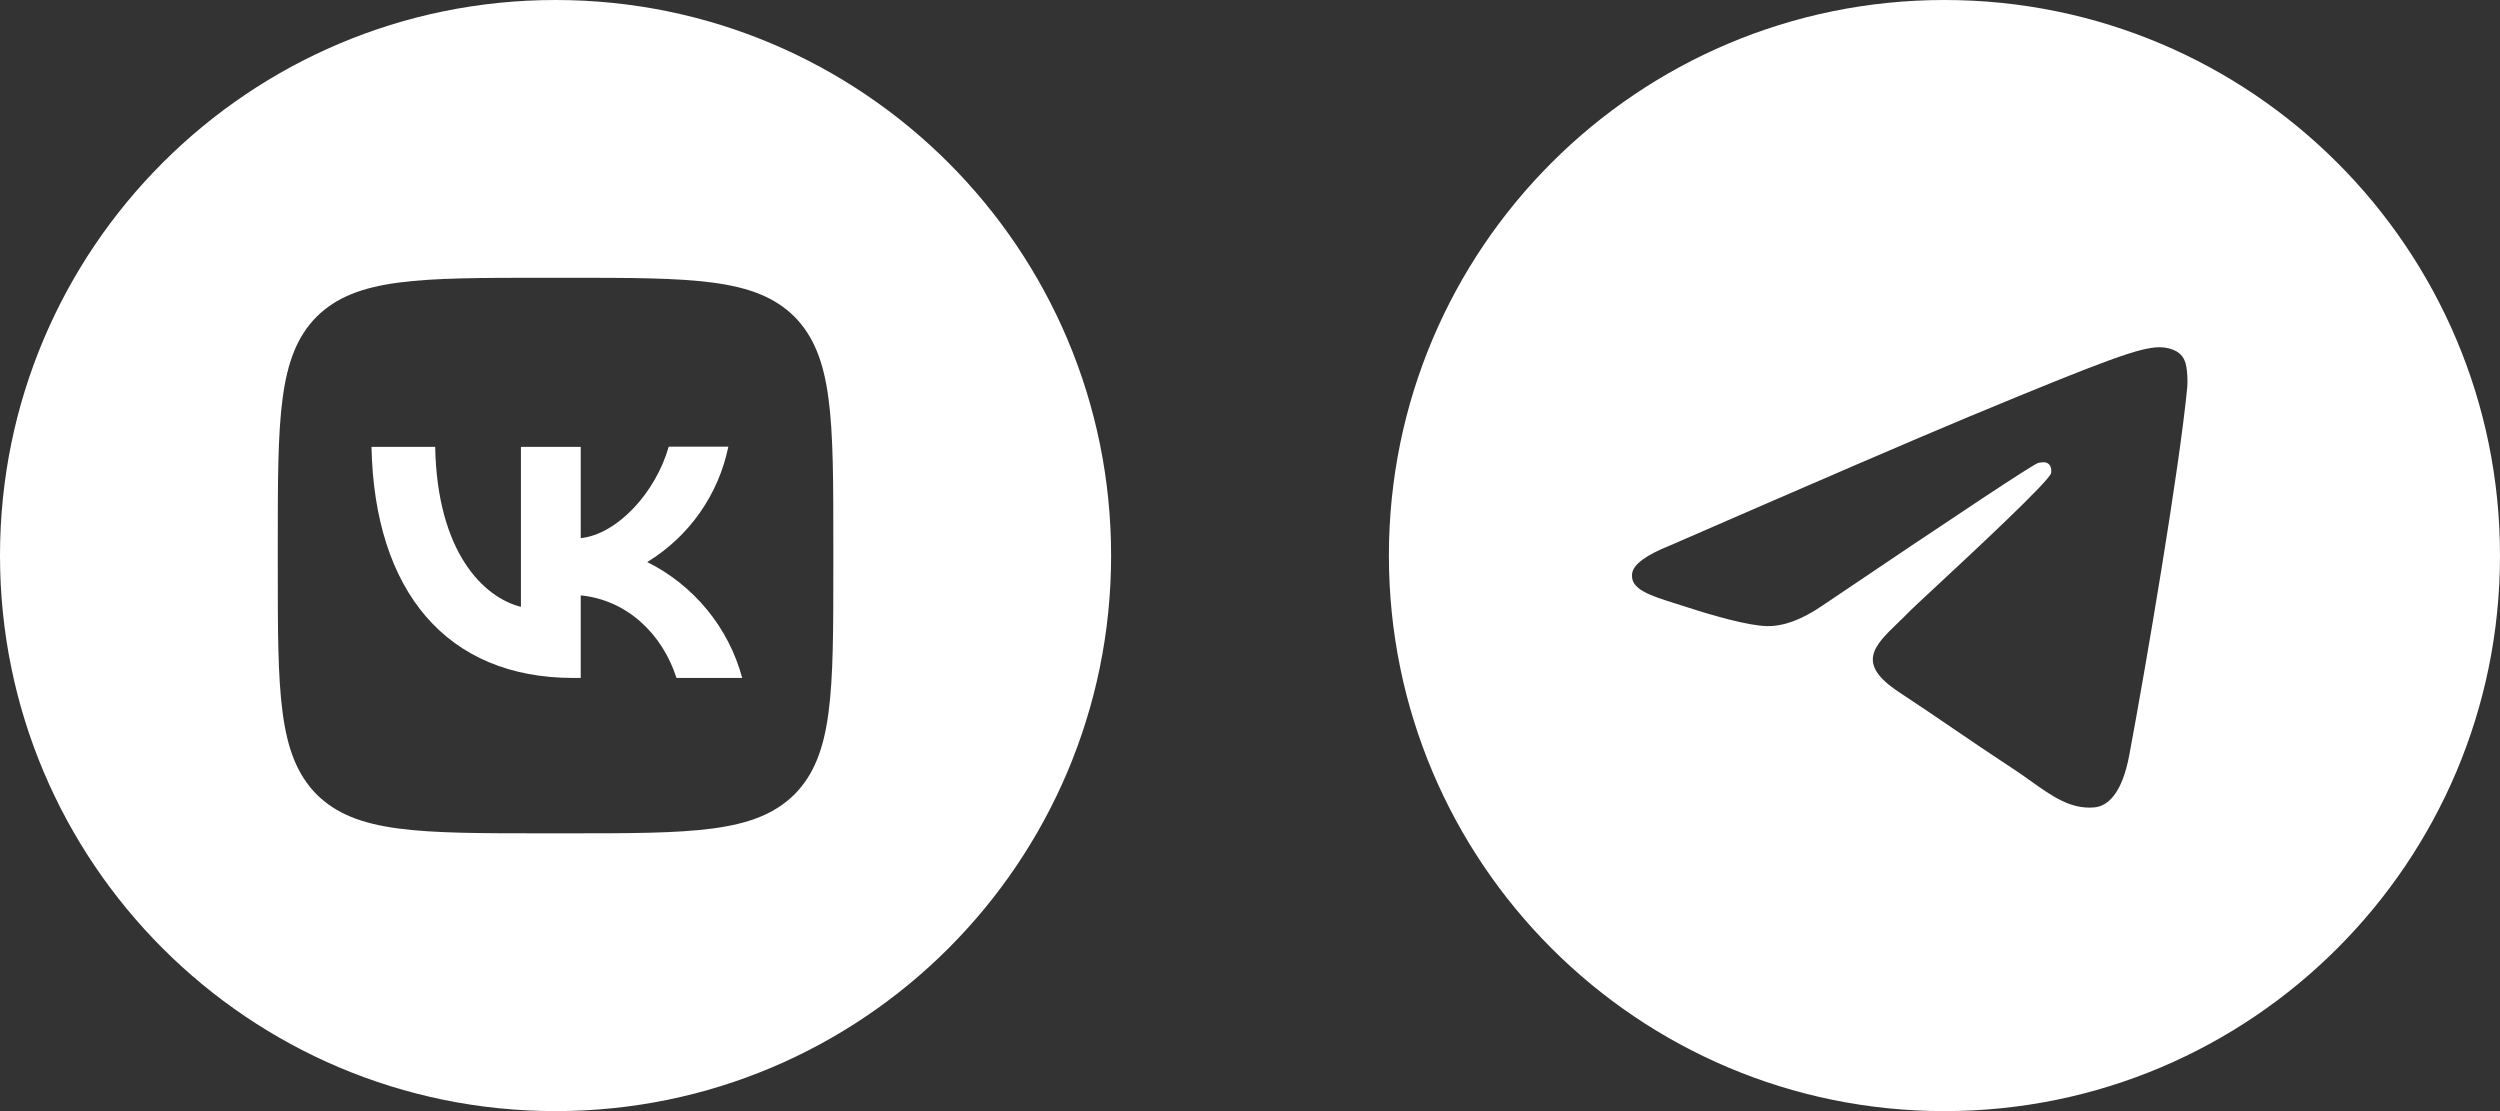
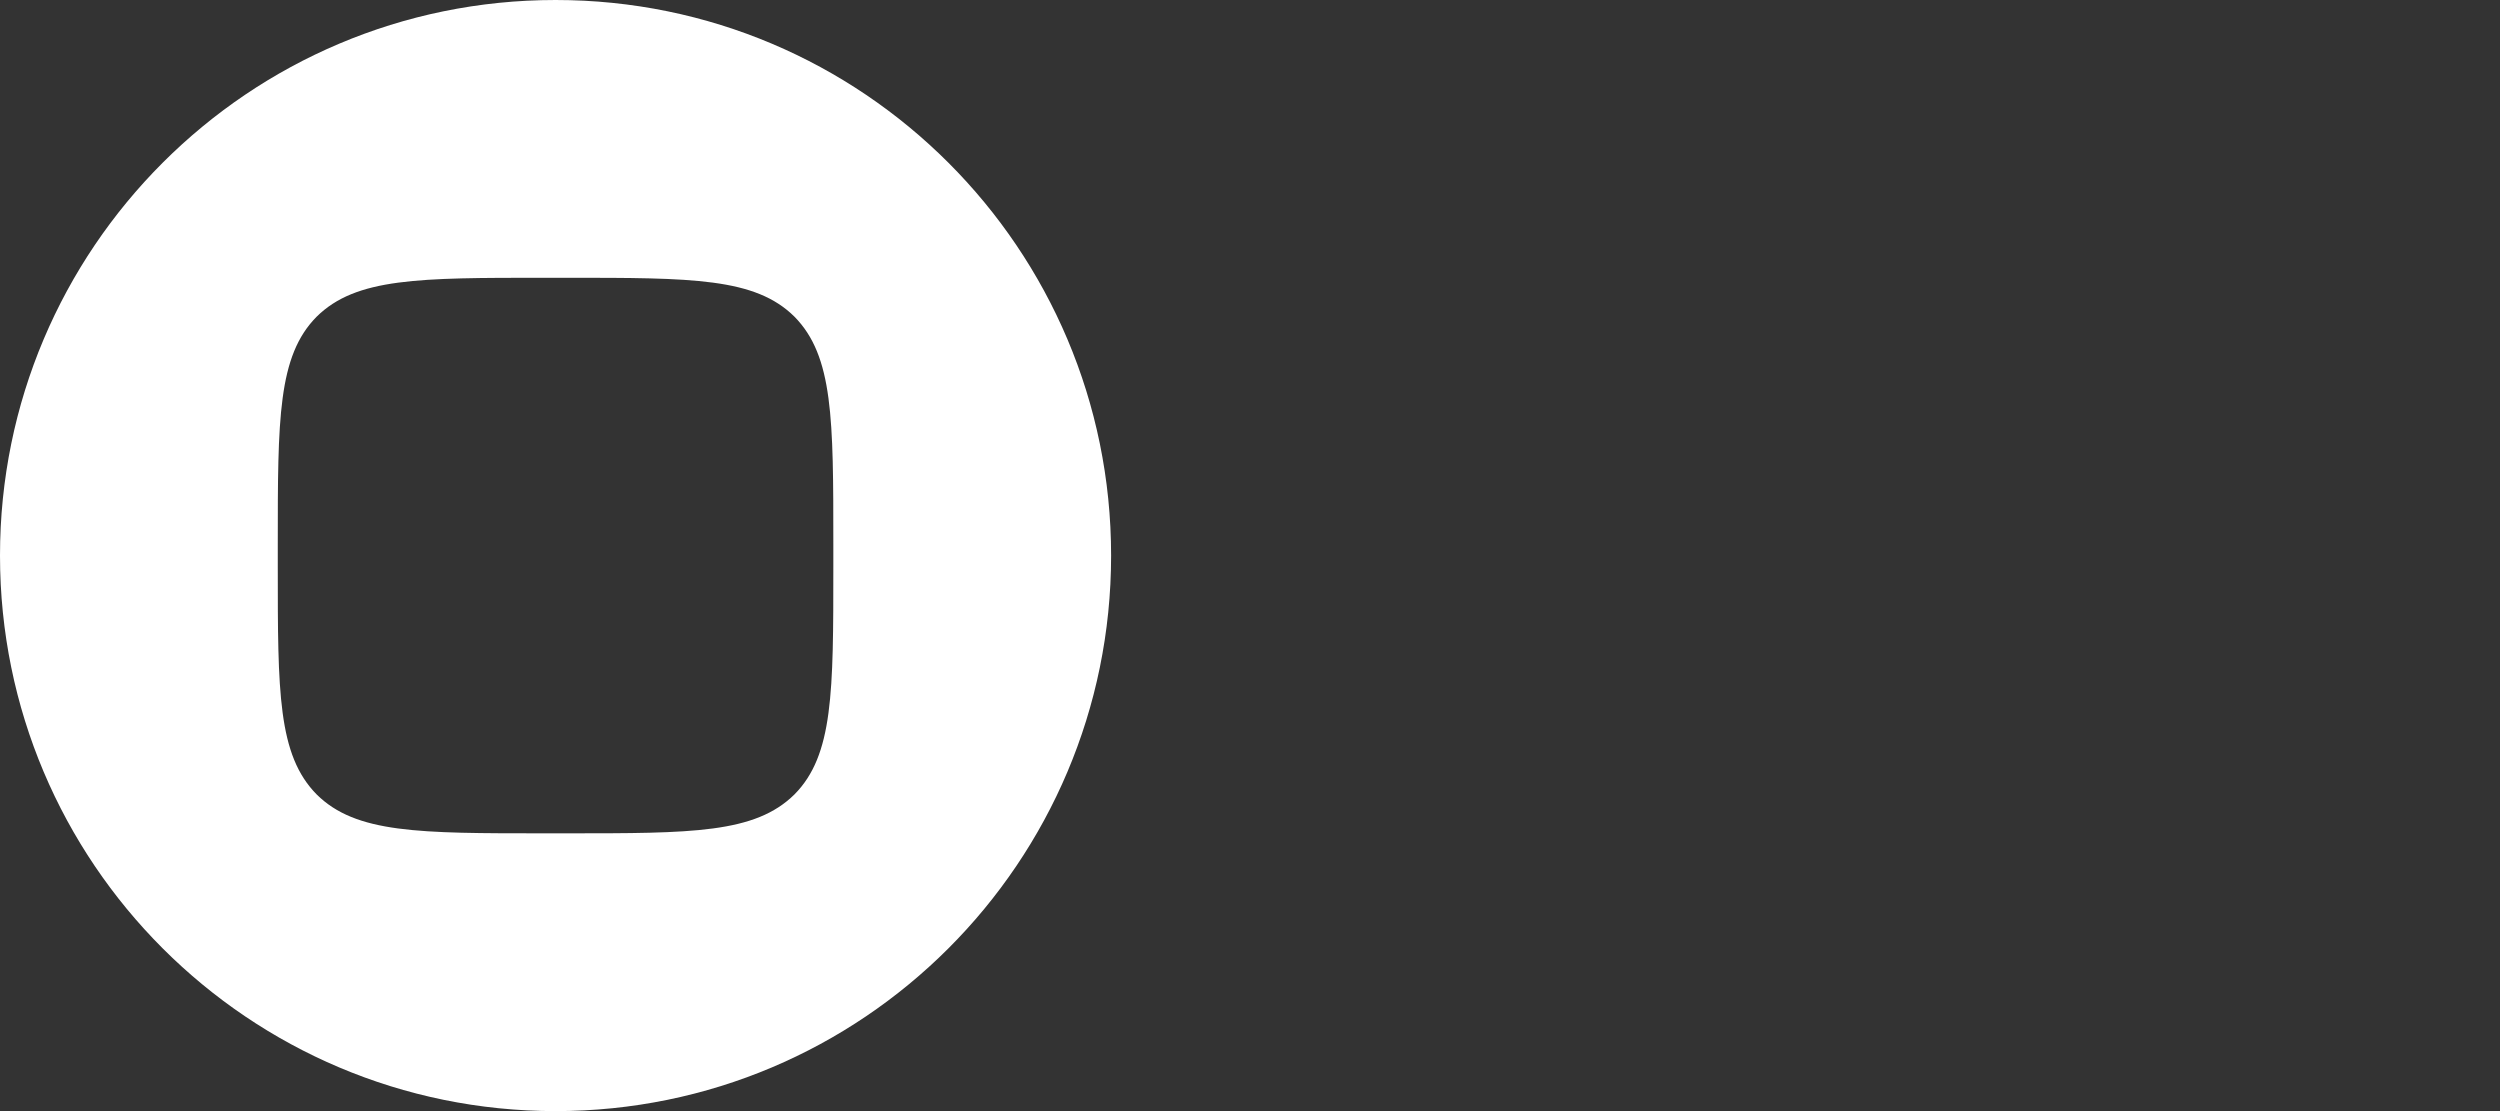
<svg xmlns="http://www.w3.org/2000/svg" width="72" height="32" viewBox="0 0 72 32" fill="none">
  <rect x="0" y="0" width="72" height="32" fill="#333333" stroke="none" />
-   <path d="M10.699 12.869C10.784 17.029 12.864 19.525 16.512 19.525H16.725V17.147C18.064 17.28 19.077 18.261 19.483 19.525H21.376C21.182 18.807 20.838 18.138 20.366 17.563C19.894 16.987 19.306 16.518 18.64 16.187C19.237 15.823 19.752 15.341 20.154 14.769C20.556 14.197 20.836 13.549 20.976 12.864H19.259C18.885 14.187 17.776 15.387 16.725 15.499V12.869H15.003V17.477C13.936 17.211 12.592 15.92 12.533 12.869H10.699Z" fill="white" />
  <path fill-rule="evenodd" clip-rule="evenodd" d="M16 0C24.837 0 32 7.163 32 16C32 24.837 24.837 32 16 32C7.163 32 0 24.837 0 16C0 7.163 7.163 0 16 0ZM8 15.68C8 12.059 8 10.251 9.12 9.12C10.256 8 12.064 8 15.68 8H16.32C19.941 8 21.749 8 22.88 9.12C24 10.256 24 12.064 24 15.68V16.32C24 19.941 24 21.749 22.88 22.88C21.744 24 19.936 24 16.32 24H15.68C12.059 24 10.251 24 9.12 22.88C8 21.744 8 19.936 8 16.32V15.68Z" fill="white" />
-   <path fill-rule="evenodd" clip-rule="evenodd" d="M56 32C47.163 32 40 24.837 40 16C40 7.163 47.163 0 56 0C64.837 0 72 7.163 72 16C72 24.837 64.837 32 56 32ZM56.692 12.007C55.259 12.603 52.395 13.837 48.1 15.708C47.403 15.986 47.037 16.257 47.004 16.522C46.948 16.971 47.509 17.147 48.274 17.388C48.378 17.42 48.486 17.454 48.596 17.49C49.348 17.735 50.36 18.021 50.886 18.032C51.363 18.042 51.896 17.846 52.484 17.442C56.497 14.733 58.568 13.364 58.698 13.334C58.79 13.314 58.917 13.287 59.003 13.364C59.09 13.441 59.081 13.585 59.072 13.624C59.016 13.861 56.812 15.911 55.672 16.971C55.316 17.302 55.064 17.536 55.012 17.59C54.897 17.71 54.779 17.823 54.666 17.932C53.967 18.606 53.443 19.111 54.695 19.936C55.297 20.332 55.778 20.66 56.258 20.987C56.783 21.345 57.306 21.701 57.983 22.145C58.155 22.258 58.32 22.375 58.48 22.489C59.091 22.925 59.639 23.316 60.317 23.253C60.711 23.217 61.117 22.847 61.324 21.743C61.812 19.134 62.771 13.48 62.993 11.15C63.012 10.946 62.988 10.685 62.968 10.57C62.949 10.456 62.908 10.292 62.759 10.171C62.582 10.028 62.309 9.998 62.188 10C61.633 10.01 60.783 10.306 56.692 12.007Z" fill="white" />
</svg>